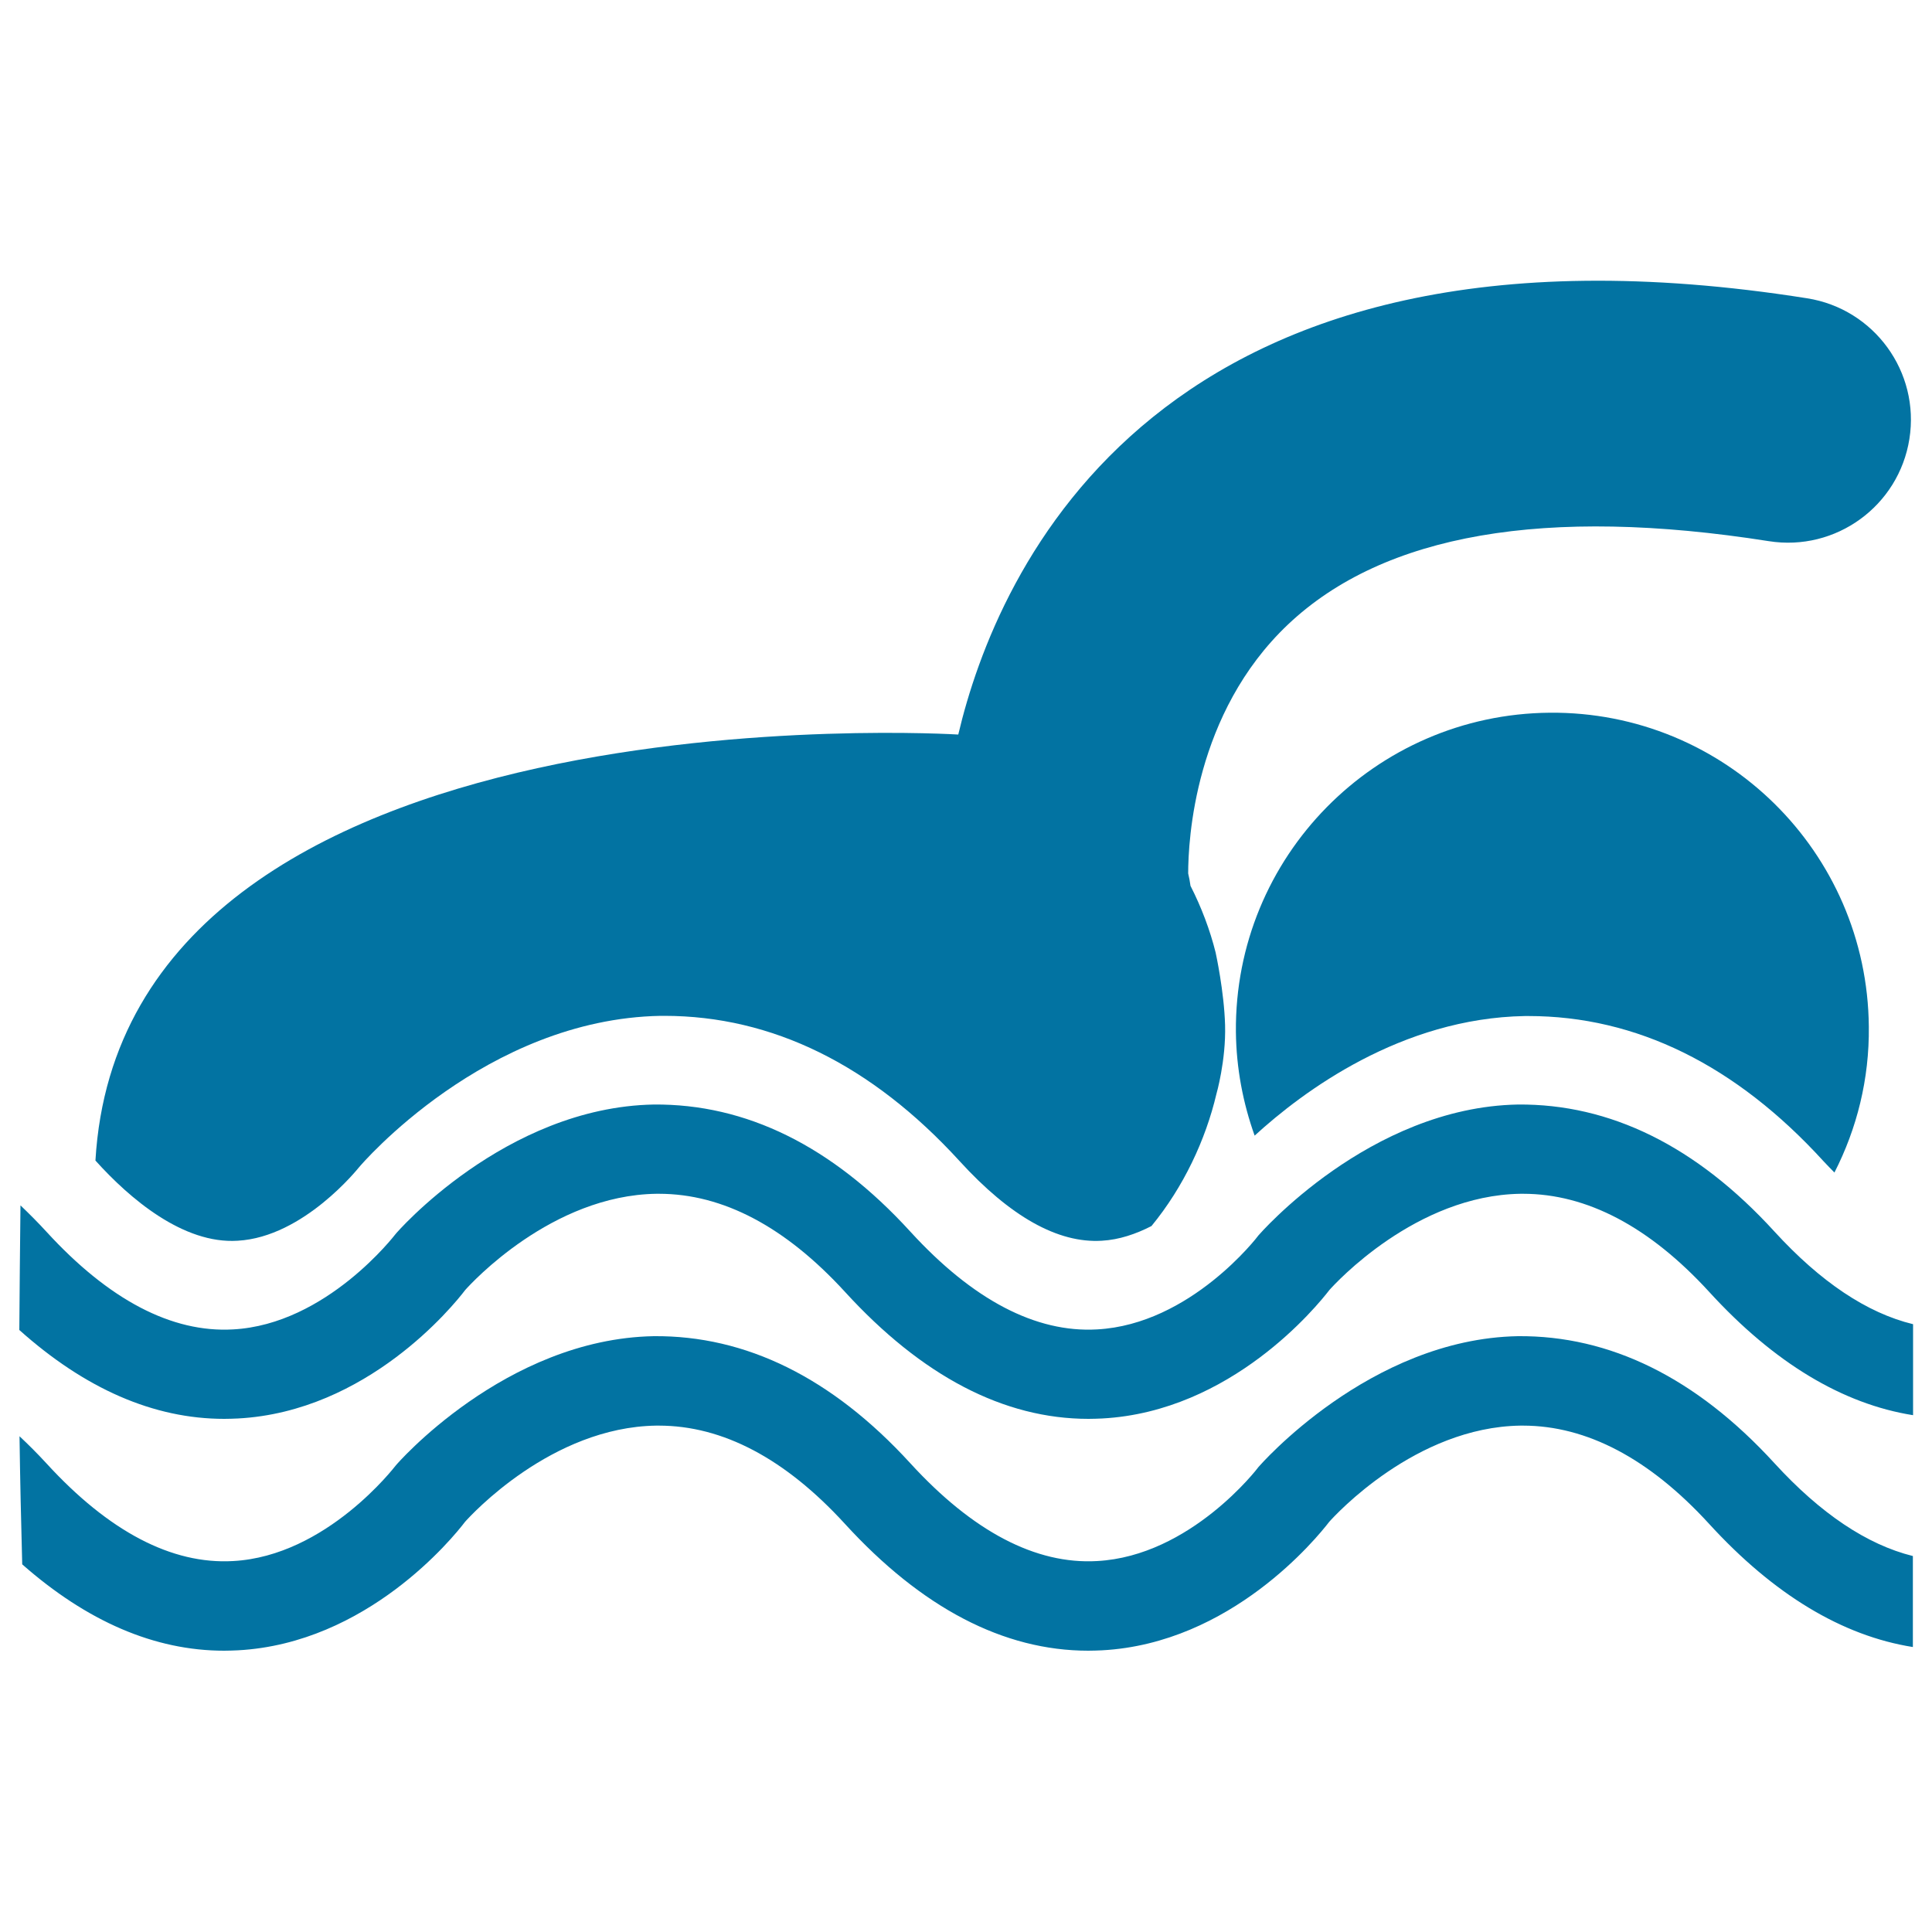
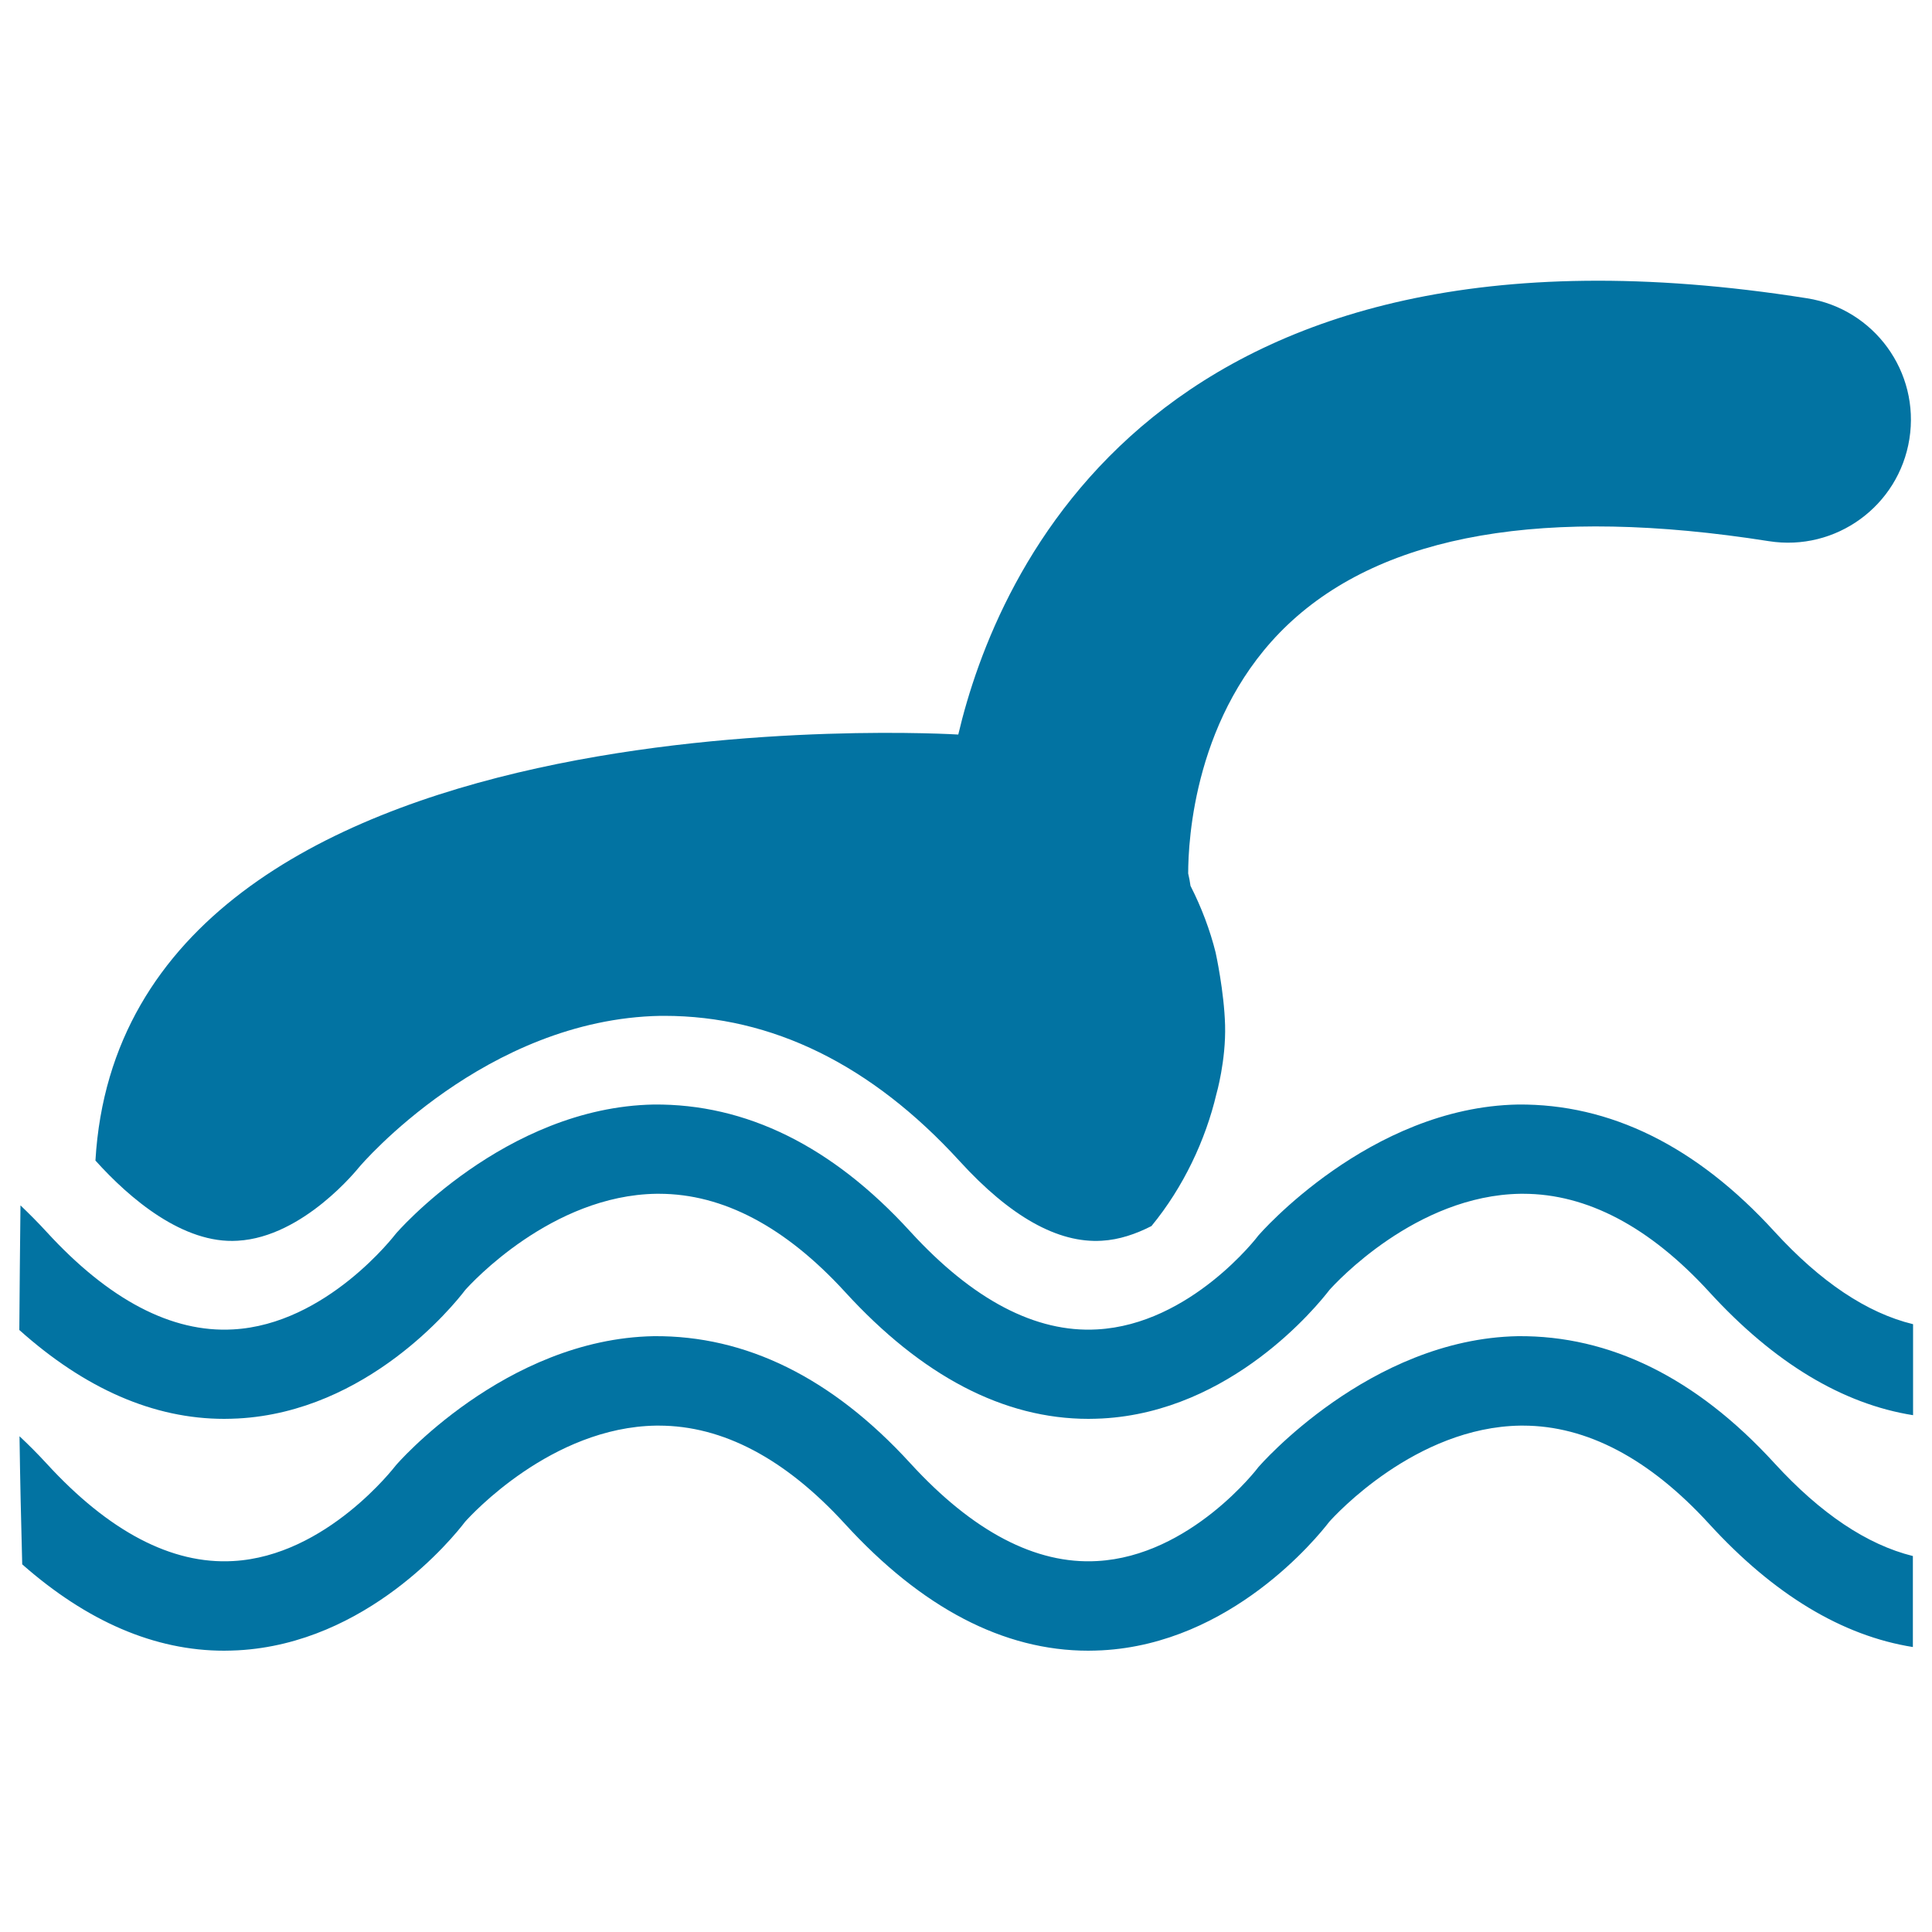
<svg xmlns="http://www.w3.org/2000/svg" viewBox="0 0 1000 1000" style="fill:#0273a2">
  <title>Swimmer In Water SVG icon</title>
  <g>
    <g>
-       <path d="M802.1,368.9c-90.5,0.8-163.2,74.7-162.4,165.2c0.2,18.9,3.7,36.9,9.7,53.7c25-22.9,75.9-60.8,139.9-61.9h1.8c55.8,0,107.3,25.3,152.8,75.2c1.8,1.9,3.7,3.9,5.6,5.8c11.6-22.7,18.1-48.3,17.8-75.5C966.5,440.8,892.6,368.1,802.1,368.9z" />
      <path d="M123,642.2c34.3-1.9,62.6-37.8,62.9-38.1c0.9-1.1,65.4-76.7,156.1-78.3h1.8c55.8,0,107.3,25.3,152.9,75.2c26.1,28.6,50.8,42.6,73.6,41.2c9-0.5,17.7-3.5,25.7-7.6c16.6-20.2,28-44.6,33.6-68.3c0,0,5-17.3,4.5-35.7c-0.5-17.5-4.8-37.1-4.8-37.1l-0.1-0.5c-2.9-11.6-7.3-23.3-13-34.5c-0.3-2.2-0.7-4.3-1.2-6.4c0-17.1,3.2-83,51.7-128.9c49.6-46.9,133.3-61.3,248.8-43.1c34.7,5.5,67.3-18.2,72.8-52.9c5.5-34.7-18.2-67.3-52.9-72.8c-337-53.4-419.7,142.1-439.4,225.8c0,0-432.1-27.1-446.6,220.5C67.2,620.5,94.9,644,123,642.2z" />
      <path d="M918.5,637.5c-40.6-44.5-85.3-66.2-132.8-65.8c-77,1.4-134.1,67.5-134.3,67.7c-0.3,0.5-35.1,46.1-83.6,48.7c-31.7,1.8-64.3-15.3-96.6-50.6c-40.6-44.5-85.2-66.2-132.8-65.8c-77,1.4-133.6,66.8-133.7,67.1c-0.2,0.2-35.6,46.7-84.1,49.3c-31.7,1.8-64.3-15.3-96.6-50.6c-4.4-4.8-8.9-9.3-13.4-13.6c-0.2,21.5-0.5,43-0.6,64.5c34,30.4,69.5,46,106.1,46c2.4,0,4.7-0.1,7.1-0.2c66.9-3.6,111.3-58.2,117.6-66.5c3.2-3.6,44.8-49,98.9-49.8c0.5,0,0.9,0,1.4,0c33.1,0,65.4,17.1,96.2,50.7c39.9,43.7,82.3,65.8,126.1,65.8c2.4,0,4.7-0.1,7.1-0.2c66.9-3.6,111.2-58.2,117.6-66.5c3.2-3.6,44.8-49,98.9-49.8c0.5,0,0.9,0,1.4,0c33,0,65.4,17.1,96.2,50.7c33.6,36.8,69.1,58.1,105.6,63.9v-47.1C966.3,679.6,942.3,663.5,918.5,637.5z" />
      <path d="M918.5,757.4c-40.6-44.4-85.3-66.2-132.8-65.8c-77,1.4-134.1,67.5-134.3,67.7c-0.3,0.5-35.1,46.1-83.6,48.7c-31.7,1.8-64.3-15.3-96.6-50.6c-40.6-44.4-85.2-66.2-132.8-65.8c-77,1.4-133.6,66.8-133.7,67.1c-0.2,0.2-35.6,46.7-84.1,49.3c-31.7,1.8-64.3-15.3-96.6-50.6c-4.6-5-9.2-9.6-13.9-14c0.3,22,0.8,44.1,1.4,66.3c33.5,29.5,68.5,44.7,104.5,44.7c2.4,0,4.7-0.1,7.1-0.2c66.9-3.6,111.3-58.2,117.6-66.5c3.2-3.6,44.8-49,98.9-49.8c0.5,0,0.9,0,1.4,0c33.1,0,65.4,17.1,96.2,50.7c39.9,43.7,82.3,65.8,126.1,65.8c2.4,0,4.7-0.1,7.1-0.2c66.9-3.6,111.2-58.2,117.6-66.5c3.2-3.6,44.8-49,98.9-49.8c0.5,0,0.9,0,1.4,0c33,0,65.4,17.1,96.2,50.7c33.6,36.8,69.1,58.1,105.6,63.9v-47.1C966.3,799.5,942.3,783.4,918.5,757.4z" />
    </g>
  </g>
</svg>